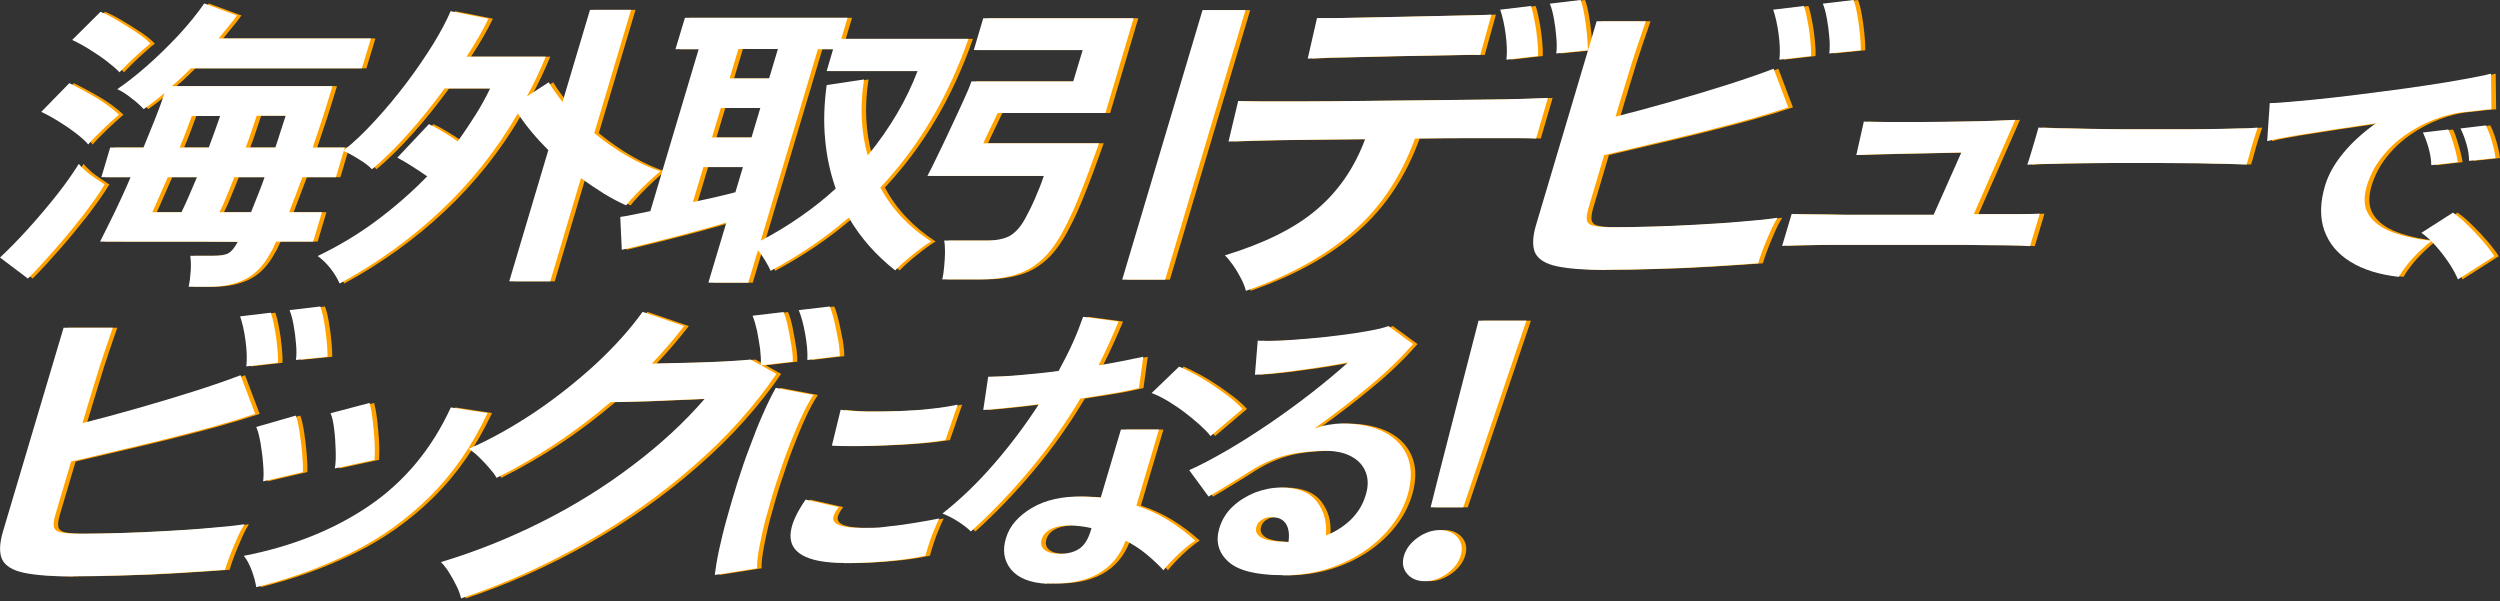
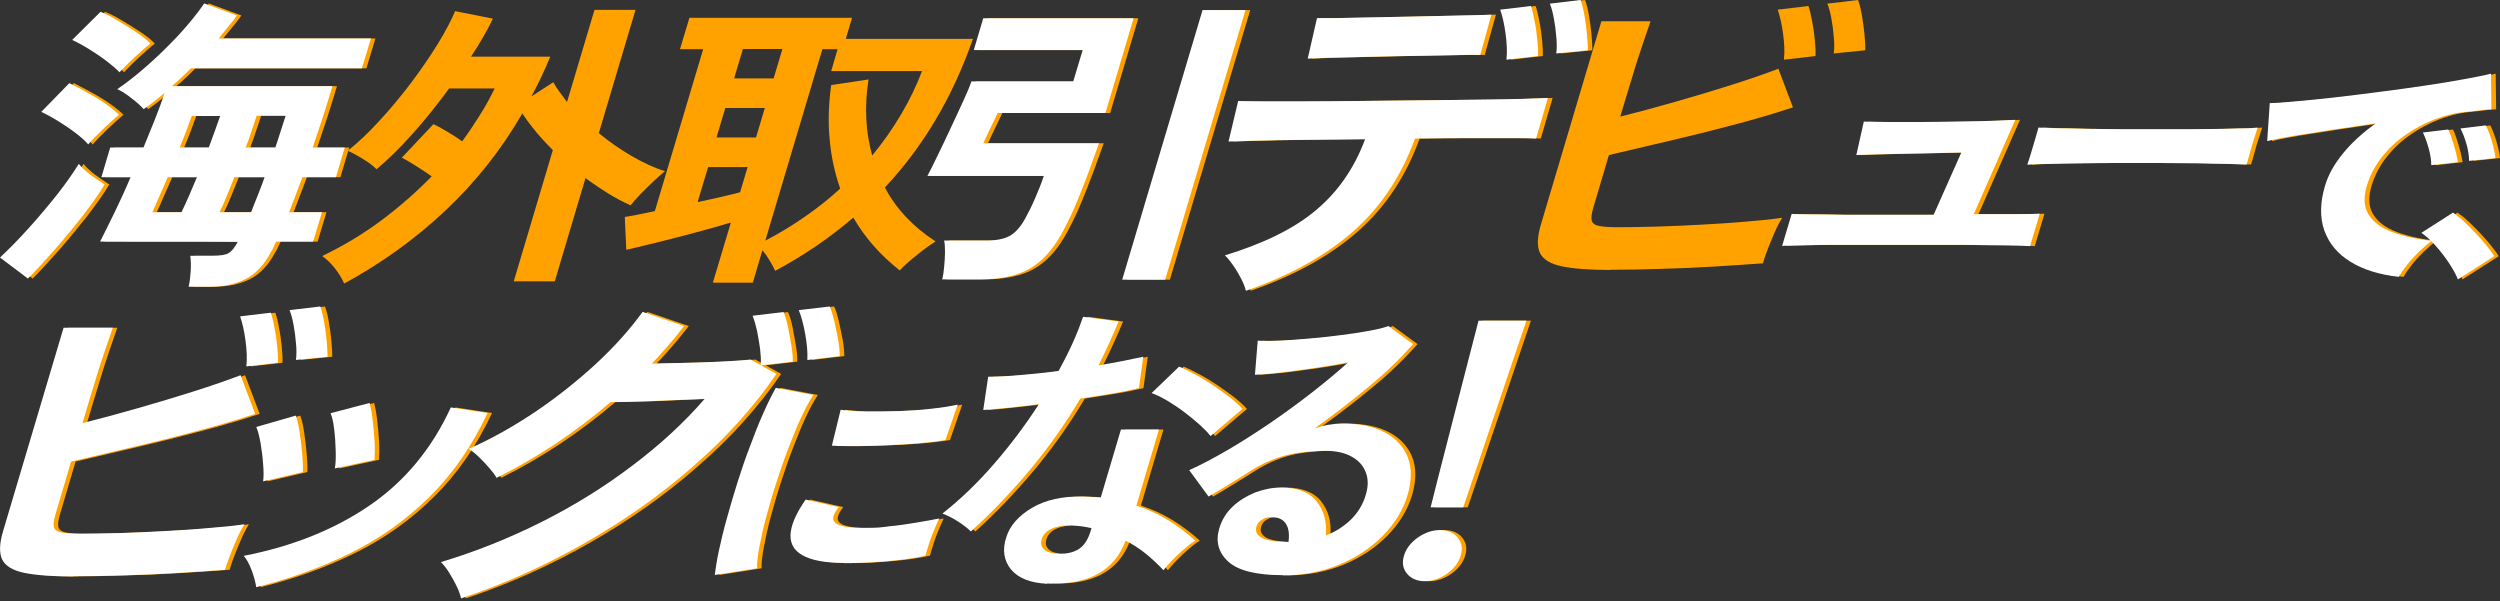
<svg xmlns="http://www.w3.org/2000/svg" width="582" height="140" viewBox="0 0 582 140" fill="none">
  <rect x="0" y="0" width="582" height="140" fill="#333333" stroke="none" />
  <path d="M18 134.2C13.1 134.2 9.3 133.9 6.65 133.35C4 132.8 2.3 131.75 1.55 130.25C0.85 128.75 0.9 126.55 1.75 123.7L15.85 76.3H27.3C26.85 77.6 26.25 79.4 25.45 81.7C24.65 84.05 23.8 86.65 22.95 89.55C22.05 92.45 21.15 95.45 20.25 98.5C24.25 97.5 28.5 96.35 33.05 95.05C37.6 93.75 41.95 92.45 46.2 91.1C50.45 89.75 54.05 88.5 57.05 87.35L60.45 96.35C57.6 97.3 54.35 98.3 50.75 99.3C47.15 100.3 43.4 101.25 39.5 102.25C35.6 103.2 31.75 104.15 28 105C24.25 105.9 20.75 106.7 17.6 107.45L13.9 119.95C13.55 121.2 13.45 122.1 13.6 122.7C13.75 123.3 14.3 123.75 15.3 123.95C16.3 124.15 17.8 124.25 19.8 124.25C21.8 124.25 25.45 124.2 28.8 124.1C32.15 124 35.6 123.85 39.15 123.65C42.7 123.45 46.15 123.25 49.4 122.95C52.7 122.7 55.55 122.4 57.95 122.05C57.35 123 56.75 124.15 56.15 125.55C55.55 126.9 55 128.25 54.5 129.55C54 130.85 53.65 131.9 53.45 132.65C50.1 132.9 46.35 133.15 42.15 133.4C37.95 133.65 33.75 133.85 29.55 133.95C25.35 134.1 21.5 134.15 18.05 134.15L18 134.2ZM58.4 85.3C58.6 83.5 58.5 81.5 58.2 79.25C57.9 77 57.45 75.1 56.95 73.65L64.1 72.8C64.4 73.65 64.7 74.85 64.95 76.3C65.25 77.75 65.45 79.25 65.6 80.75C65.75 82.25 65.8 83.5 65.75 84.45L58.35 85.3H58.4ZM70 83.8C70.15 82.65 70.15 81.35 70 79.9C69.9 78.5 69.7 77.1 69.45 75.7C69.2 74.3 68.9 73.15 68.5 72.2L75.65 71.35C76 72.25 76.3 73.45 76.55 74.9C76.8 76.35 77 77.85 77.15 79.35C77.3 80.85 77.35 82.1 77.35 83.05L69.95 83.8H70Z" fill="#FFA200" />
  <path d="M60.7 136.7C60.55 135.6 60.2 134.3 59.65 132.8C59.1 131.35 58.5 130.2 57.8 129.4C69.1 127.2 78.85 123.3 87.05 117.7C95.25 112.1 101.6 104.45 106 94.85L114.55 96.15C110.9 103.9 106.4 110.4 101 115.7C95.65 121 89.6 125.3 82.85 128.65C76.1 132 68.7 134.7 60.65 136.7H60.7ZM62.3 112.1C62.45 111.05 62.45 109.65 62.3 108C62.2 106.35 61.95 104.7 61.7 103.1C61.4 101.5 61.1 100.25 60.7 99.4L69.9 96.75C70.25 97.65 70.55 98.95 70.8 100.6C71.05 102.25 71.25 103.95 71.4 105.6C71.55 107.3 71.6 108.7 71.55 109.9L62.35 112.05L62.3 112.1ZM79 109.05C79.2 108 79.25 106.6 79.2 104.9C79.15 103.2 79.05 101.55 78.85 99.95C78.65 98.3 78.4 97.1 78 96.2L87.1 93.8C87.35 94.75 87.6 96.05 87.8 97.75C88 99.4 88.15 101.1 88.25 102.75C88.35 104.45 88.3 105.85 88.25 107.05L79 109.05Z" fill="#FFA200" />
  <path d="M108.45 139.35C108.25 138.5 107.95 137.55 107.4 136.45C106.9 135.4 106.3 134.35 105.65 133.3C105 132.25 104.35 131.45 103.75 130.85C111.9 128.4 119.75 125.25 127.3 121.45C134.85 117.65 141.85 113.3 148.3 108.4C154.75 103.55 160.4 98.35 165.15 92.85C162.55 92.95 159.75 93.1 156.8 93.2C153.85 93.35 151.15 93.45 148.7 93.5C146.25 93.6 144.45 93.6 143.25 93.6C135.15 100.55 126.3 106.45 116.7 111.25C116.35 110.6 115.8 109.85 115.05 109C114.3 108.15 113.55 107.3 112.65 106.45C111.8 105.6 110.95 104.95 110.2 104.5C115.45 102.2 120.6 99.3 125.75 95.85C130.85 92.4 135.6 88.6 139.95 84.6C144.3 80.55 147.85 76.55 150.7 72.6L160.35 75.9C158.05 78.9 155.55 81.8 152.85 84.65C154.85 84.6 157 84.55 159.3 84.5C161.6 84.45 163.9 84.4 166.1 84.3C168.3 84.2 170.25 84.15 172 84C173.7 83.9 175 83.8 175.85 83.7L181.85 87.05C176.65 94.65 170.25 101.8 162.6 108.45C155 115.15 146.55 121.1 137.35 126.35C128.15 131.6 118.5 135.95 108.45 139.3V139.35ZM178.15 85.05C178.25 83.9 178.15 82.6 178 81.2C177.8 79.8 177.55 78.4 177.3 77.05C177 75.7 176.65 74.5 176.25 73.5L183.45 72.65C183.85 73.5 184.2 74.7 184.5 76.15C184.8 77.6 185.05 79.1 185.3 80.55C185.55 82.05 185.65 83.25 185.6 84.2L178.2 85.05H178.15ZM189 83.8C189.1 82 188.9 80 188.5 77.75C188.1 75.5 187.6 73.65 187 72.2L194.2 71.35C194.6 72.2 194.95 73.4 195.3 74.85C195.65 76.3 195.9 77.8 196.2 79.25C196.45 80.7 196.55 81.95 196.55 82.9L189.1 83.8H189Z" fill="#FFA200" />
  <path d="M167.45 133.85C167.65 132.25 167.95 130.3 168.45 128C168.95 125.7 169.55 123.2 170.3 120.55C171.05 117.85 171.85 115.1 172.75 112.25C173.65 109.4 174.6 106.6 175.65 103.9C176.65 101.15 177.65 98.65 178.7 96.3C179.7 94 180.7 92 181.65 90.3L190.4 91.95C189.5 93.3 188.55 95.05 187.55 97.2C186.55 99.35 185.6 101.75 184.6 104.3C183.6 106.9 182.7 109.55 181.8 112.3C180.9 115.05 180.15 117.7 179.45 120.25C178.75 122.8 178.25 125.15 177.85 127.25C177.45 129.35 177.25 131.05 177.3 132.3L167.45 133.85ZM197.5 131.05C193.2 131.05 189.95 130.45 187.85 129.25C185.7 128.05 184.8 126.2 185.15 123.75C185.45 121.65 186.6 119.2 188.6 116.3L196.3 118.05C195.45 119.15 195.05 120 195 120.65C195 122.15 197.25 122.9 201.8 122.9C206.35 122.9 205.7 122.8 207.85 122.55C210 122.35 212.1 122.05 214.15 121.7C216.2 121.35 218.05 121.05 219.7 120.7C219.35 121.4 218.95 122.3 218.55 123.3C218.1 124.35 217.7 125.4 217.35 126.5C217 127.6 216.7 128.55 216.5 129.35C214.5 129.8 212.35 130.15 210.05 130.4C207.75 130.65 205.5 130.85 203.35 130.95C201.2 131.05 199.25 131.1 197.6 131.1L197.5 131.05ZM194.7 103.8L196.75 95.4C198.35 95.6 200.35 95.75 202.75 95.8C205.15 95.8 207.7 95.8 210.3 95.7C212.95 95.6 215.45 95.45 217.9 95.15C220.35 94.9 222.35 94.55 224 94.2L221.15 102.45C219.35 102.75 217.25 103 214.9 103.2C212.55 103.4 210.1 103.55 207.6 103.65C205.1 103.75 202.7 103.85 200.45 103.85C198.2 103.85 196.25 103.85 194.65 103.75L194.7 103.8Z" fill="#FFA200" />
  <path d="M227.05 123.7C226.4 123.05 225.45 122.3 224.15 121.45C222.85 120.6 221.6 120 220.45 119.55C224.65 116.25 228.65 112.4 232.5 107.95C236.35 103.5 239.8 98.9 242.9 94.1C240.2 94.45 237.75 94.7 235.45 94.95C233.15 95.2 231.35 95.35 229.95 95.45L231.1 87.7C232.9 87.7 235.3 87.6 238.2 87.35C241.15 87.1 244.25 86.8 247.5 86.35C248.7 84.15 249.8 82 250.75 79.9C251.7 77.8 252.5 75.75 253.2 73.75L261.45 74.85C260 78.35 258.45 81.75 256.8 85.05C258.7 84.75 260.55 84.4 262.35 84.05C264.15 83.7 265.75 83.35 267.2 83.05L266.2 90.35C264.45 90.75 262.45 91.2 260.05 91.6C257.7 92 255.15 92.4 252.55 92.8C249.05 98.65 245.15 104.2 240.8 109.4C236.45 114.6 231.9 119.35 227.1 123.7H227.05ZM244.8 135.9C240.9 135.7 238.1 134.6 236.4 132.55C234.75 130.5 234.35 128 235.3 125.1C236.15 122.35 238.2 120.05 241.35 118.2C244.5 116.35 248.4 115.5 253.1 115.6C253.8 115.6 254.5 115.7 255.25 115.7C255.95 115.7 256.65 115.8 257.3 115.85L262 100H270.85L265.6 117.7C268.3 118.6 270.75 119.7 273 121.1C275.25 122.5 277.35 124.05 279.3 125.85C278.15 126.6 276.85 127.65 275.35 129.05C273.9 130.45 272.7 131.7 271.9 132.75C270.65 131.4 269.3 130.15 267.85 128.95C266.4 127.75 264.8 126.75 263.1 125.85C260.5 132.9 254.4 136.25 244.85 135.8L244.8 135.9ZM247.6 128.95C249.55 128.95 251.15 128.55 252.35 127.75C253.55 126.95 254.45 125.5 255.05 123.45L255.2 122.95C253.7 122.6 252.1 122.4 250.45 122.3C248.7 122.3 247.2 122.5 246 123.05C244.75 123.6 244 124.4 243.65 125.4C243.3 126.4 243.45 127.25 244.15 127.9C244.85 128.55 246 128.9 247.65 128.9L247.6 128.95ZM282.85 101.5C282.25 100.7 281.4 99.85 280.3 98.85C279.2 97.85 278 96.9 276.7 95.9C275.4 94.9 274.05 94.05 272.75 93.25C271.4 92.45 270.2 91.9 269.15 91.5L275.55 85.35C276.65 85.8 277.9 86.45 279.35 87.2C280.75 87.95 282.2 88.85 283.6 89.8C285 90.75 286.3 91.7 287.5 92.6C288.65 93.55 289.6 94.4 290.3 95.2L282.95 101.45L282.85 101.5Z" fill="#FFA200" />
  <path d="M299.75 133.9C293.55 133.9 289.3 132.85 287 130.75C284.7 128.65 284 126.05 284.9 123C285.5 121 286.55 119.3 288.05 117.9C289.55 116.5 291.3 115.45 293.25 114.65C295.25 113.9 297.25 113.5 299.25 113.5C303.05 113.5 305.85 114.55 307.55 116.7C309.25 118.85 310 121.5 309.7 124.65C311.85 123.85 313.75 122.65 315.45 121.05C317.15 119.4 318.35 117.45 319 115.2C319.6 113.25 319.6 111.5 319 109.95C318.4 108.4 317.35 107.2 315.7 106.3C314.1 105.4 312.05 104.95 309.55 104.95C307.05 104.95 302.95 105.3 300.2 106.05C297.4 106.8 294.75 108 292.2 109.6C291.05 110.35 289.55 111.3 287.65 112.45C285.8 113.6 284.05 114.65 282.4 115.6L277.9 109.45C280.6 108.25 283.5 106.7 286.7 104.85C289.9 103 293.15 100.9 296.5 98.65C299.85 96.35 303.1 94 306.25 91.55C309.4 89.1 312.3 86.7 314.9 84.35C312.55 84.8 310 85.25 307.25 85.65C304.5 86.05 301.9 86.4 299.45 86.7C296.95 87 294.9 87.15 293.2 87.25L293.85 79.3C295.2 79.4 296.95 79.4 299.1 79.3C301.25 79.2 303.55 79 306 78.8C308.5 78.6 310.95 78.3 313.35 78C315.75 77.7 317.9 77.35 319.85 77C321.8 76.65 323.25 76.3 324.25 75.9L330 80.1C327.3 83.2 323.95 86.5 319.85 89.9C315.75 93.3 311.5 96.6 307.05 99.75C308.05 99.4 309.1 99.1 310.25 98.9C311.4 98.7 312.5 98.6 313.5 98.6C317.6 98.6 320.9 99.3 323.5 100.7C326.1 102.1 327.85 104.05 328.8 106.5C329.75 109 329.7 111.9 328.75 115.2C327.7 118.7 325.8 121.85 323 124.7C320.2 127.55 316.8 129.8 312.8 131.45C308.8 133.1 304.4 133.95 299.65 133.95L299.75 133.9ZM301.05 126.25C301.3 124.5 301.15 123.05 300.5 122C299.85 120.95 298.75 120.4 297.2 120.4C295.65 120.4 295.6 120.6 294.95 120.95C294.25 121.3 293.8 121.9 293.6 122.6C293.3 123.6 293.6 124.4 294.6 125.05C295.55 125.7 297.4 126.05 300.1 126.15C300.25 126.15 300.4 126.2 300.55 126.2H301L301.05 126.25Z" fill="#FFA200" />
  <path d="M332.75 135.3C330.95 135.3 329.55 134.7 328.6 133.55C327.65 132.4 327.4 131 327.9 129.35C328.4 127.7 329.45 126.35 331.1 125.15C332.75 124 334.45 123.4 336.25 123.4C338.05 123.4 339.45 124 340.4 125.15C341.35 126.3 341.6 127.7 341.1 129.35C340.6 131 339.55 132.35 337.9 133.55C336.25 134.7 334.55 135.3 332.75 135.3ZM334.1 118.1C334.4 116.65 345.25 74.65 345.25 74.65H356.4C356.4 74.65 342.2 116.65 341.7 118.1H334.1Z" fill="#FFA200" />
  <path d="M16.95 134.2C12.05 134.2 8.25 133.9 5.6 133.35C2.95 132.8 1.25 131.75 0.5 130.25C-0.2 128.75 -0.15 126.55 0.7 123.7L14.8 76.3H26.25C25.8 77.6 25.2 79.4 24.4 81.7C23.6 84.05 22.75 86.65 21.9 89.55C21 92.45 20.1 95.45 19.2 98.5C23.2 97.5 27.45 96.35 32 95.05C36.55 93.75 40.9 92.45 45.15 91.1C49.4 89.75 53 88.5 56 87.35L59.4 96.35C56.55 97.3 53.3 98.3 49.7 99.3C46.1 100.3 42.35 101.25 38.45 102.25C34.55 103.2 30.7 104.15 26.95 105C23.2 105.9 19.7 106.7 16.55 107.45L12.85 119.95C12.5 121.2 12.4 122.1 12.55 122.7C12.7 123.3 13.25 123.75 14.25 123.95C15.25 124.15 16.75 124.25 18.75 124.25C20.75 124.25 24.4 124.2 27.75 124.1C31.1 124 34.55 123.85 38.1 123.65C41.65 123.45 45.1 123.25 48.35 122.95C51.65 122.7 54.5 122.4 56.9 122.05C56.3 123 55.7 124.15 55.1 125.55C54.5 126.9 53.95 128.25 53.45 129.55C52.95 130.85 52.6 131.9 52.4 132.65C49.05 132.9 45.3 133.15 41.1 133.4C36.9 133.65 32.7 133.85 28.5 133.95C24.3 134.1 20.45 134.15 17 134.15L16.95 134.2ZM57.35 85.3C57.55 83.5 57.45 81.5 57.15 79.25C56.85 77 56.4 75.1 55.9 73.65L63.05 72.8C63.35 73.65 63.65 74.85 63.9 76.3C64.2 77.75 64.4 79.25 64.55 80.75C64.7 82.25 64.75 83.5 64.7 84.45L57.3 85.3H57.35ZM68.9 83.8C69.05 82.65 69.05 81.35 68.9 79.9C68.8 78.5 68.6 77.1 68.35 75.7C68.1 74.3 67.8 73.15 67.4 72.2L74.55 71.35C74.9 72.25 75.2 73.45 75.45 74.9C75.7 76.35 75.9 77.85 76.05 79.35C76.2 80.85 76.25 82.1 76.25 83.05L68.85 83.8H68.9Z" fill="white" />
  <path d="M59.65 136.7C59.5 135.6 59.15 134.3 58.6 132.8C58.05 131.35 57.45 130.2 56.75 129.4C68.05 127.2 77.8 123.3 86 117.7C94.2 112.1 100.55 104.45 104.95 94.85L113.5 96.15C109.85 103.9 105.35 110.4 99.95 115.7C94.6 121 88.55 125.3 81.8 128.65C75.05 132 67.65 134.7 59.6 136.7H59.65ZM61.25 112.1C61.4 111.05 61.4 109.65 61.25 108C61.15 106.35 60.9 104.7 60.65 103.1C60.35 101.5 60.05 100.25 59.65 99.4L68.85 96.75C69.2 97.65 69.5 98.95 69.75 100.6C70 102.25 70.2 103.95 70.35 105.6C70.5 107.3 70.55 108.7 70.5 109.9L61.3 112.05L61.25 112.1ZM77.95 109.05C78.15 108 78.2 106.6 78.15 104.9C78.1 103.2 78 101.55 77.8 99.95C77.6 98.3 77.35 97.1 76.95 96.2L86.05 93.8C86.3 94.75 86.55 96.05 86.75 97.75C86.95 99.4 87.1 101.1 87.2 102.75C87.3 104.45 87.25 105.85 87.2 107.05L77.95 109.05Z" fill="white" />
  <path d="M107.35 139.35C107.15 138.5 106.85 137.55 106.3 136.45C105.8 135.4 105.2 134.35 104.55 133.3C103.9 132.25 103.25 131.45 102.65 130.85C110.8 128.4 118.65 125.25 126.2 121.45C133.75 117.65 140.75 113.3 147.2 108.4C153.65 103.55 159.3 98.35 164.05 92.85C161.45 92.95 158.65 93.1 155.7 93.2C152.75 93.35 150.05 93.45 147.6 93.5C145.15 93.6 143.35 93.6 142.15 93.6C134.05 100.55 125.2 106.45 115.6 111.25C115.25 110.6 114.7 109.85 113.95 109C113.2 108.15 112.45 107.3 111.55 106.45C110.7 105.6 109.85 104.95 109.1 104.5C114.35 102.2 119.5 99.3 124.65 95.85C129.75 92.4 134.5 88.6 138.85 84.6C143.2 80.55 146.75 76.55 149.6 72.6L159.25 75.9C156.95 78.9 154.45 81.8 151.75 84.65C153.75 84.6 155.9 84.55 158.2 84.5C160.5 84.45 162.8 84.4 165 84.3C167.2 84.2 169.15 84.15 170.9 84C172.6 83.9 173.9 83.8 174.75 83.7L180.75 87.05C175.55 94.65 169.15 101.8 161.5 108.45C153.9 115.15 145.45 121.1 136.25 126.35C127.05 131.6 117.4 135.95 107.35 139.3V139.35ZM177.1 85.05C177.2 83.9 177.1 82.6 176.95 81.2C176.75 79.8 176.5 78.4 176.25 77.05C175.95 75.7 175.6 74.5 175.2 73.5L182.4 72.65C182.8 73.5 183.15 74.7 183.45 76.15C183.75 77.6 184 79.1 184.25 80.55C184.5 82.05 184.6 83.25 184.55 84.2L177.15 85.05H177.1ZM187.95 83.8C188.05 82 187.85 80 187.45 77.75C187.05 75.5 186.55 73.65 185.95 72.2L193.15 71.35C193.55 72.2 193.9 73.4 194.25 74.85C194.6 76.3 194.85 77.8 195.15 79.25C195.4 80.7 195.5 81.95 195.5 82.9L188.05 83.8H187.95Z" fill="white" />
  <path d="M166.4 133.85C166.6 132.25 166.9 130.3 167.4 128C167.9 125.7 168.5 123.2 169.25 120.55C170 117.85 170.8 115.1 171.7 112.25C172.6 109.4 173.55 106.6 174.6 103.9C175.6 101.15 176.6 98.65 177.65 96.3C178.65 94 179.65 92 180.6 90.3L189.35 91.95C188.45 93.3 187.5 95.05 186.5 97.2C185.5 99.35 184.55 101.75 183.55 104.3C182.55 106.9 181.65 109.55 180.75 112.3C179.85 115.05 179.1 117.7 178.4 120.25C177.7 122.8 177.2 125.15 176.8 127.25C176.4 129.35 176.2 131.05 176.25 132.3L166.4 133.85ZM196.45 131.05C192.15 131.05 188.9 130.45 186.8 129.25C184.65 128.05 183.75 126.2 184.1 123.75C184.4 121.65 185.55 119.2 187.55 116.3L195.25 118.05C194.4 119.15 194 120 193.95 120.65C193.95 122.15 196.2 122.9 200.75 122.9C205.3 122.9 204.65 122.8 206.8 122.55C208.95 122.35 211.05 122.05 213.1 121.7C215.15 121.35 217 121.05 218.65 120.7C218.3 121.4 217.9 122.3 217.5 123.3C217.05 124.35 216.65 125.4 216.3 126.5C215.95 127.6 215.65 128.55 215.45 129.35C213.45 129.8 211.3 130.15 209 130.4C206.7 130.65 204.45 130.85 202.3 130.95C200.15 131.05 198.2 131.1 196.55 131.1L196.45 131.05ZM193.65 103.8L195.7 95.4C197.3 95.6 199.3 95.75 201.7 95.8C204.1 95.8 206.65 95.8 209.25 95.7C211.9 95.6 214.4 95.45 216.85 95.15C219.3 94.9 221.3 94.55 222.95 94.2L220.1 102.45C218.3 102.75 216.2 103 213.85 103.2C211.5 103.4 209.05 103.55 206.55 103.65C204.05 103.75 201.65 103.85 199.4 103.85C197.15 103.85 195.2 103.85 193.6 103.75L193.65 103.8Z" fill="white" />
  <path d="M226 123.7C225.35 123.05 224.4 122.3 223.1 121.45C221.8 120.6 220.55 120 219.4 119.55C223.6 116.25 227.6 112.4 231.45 107.95C235.3 103.5 238.75 98.9 241.85 94.1C239.15 94.45 236.7 94.7 234.4 94.95C232.1 95.2 230.3 95.35 228.9 95.45L230.05 87.7C231.85 87.7 234.25 87.6 237.15 87.35C240.1 87.1 243.2 86.8 246.45 86.35C247.65 84.15 248.75 82 249.7 79.9C250.65 77.8 251.45 75.75 252.15 73.75L260.4 74.85C258.95 78.35 257.4 81.75 255.75 85.05C257.65 84.75 259.5 84.4 261.3 84.05C263.1 83.7 264.7 83.35 266.15 83.05L265.15 90.35C263.4 90.75 261.4 91.2 259 91.6C256.65 92 254.1 92.4 251.5 92.8C248 98.65 244.1 104.2 239.75 109.4C235.4 114.6 230.85 119.35 226.05 123.7H226ZM243.75 135.9C239.85 135.7 237.05 134.6 235.35 132.55C233.7 130.5 233.3 128 234.25 125.1C235.1 122.35 237.15 120.05 240.3 118.2C243.45 116.35 247.35 115.5 252.05 115.6C252.75 115.6 253.45 115.7 254.2 115.7C254.9 115.7 255.6 115.8 256.25 115.85L260.95 100H269.8L264.55 117.7C267.25 118.6 269.7 119.7 271.95 121.1C274.2 122.5 276.3 124.05 278.25 125.85C277.1 126.6 275.8 127.65 274.3 129.05C272.85 130.45 271.65 131.7 270.85 132.75C269.6 131.4 268.25 130.15 266.8 128.95C265.35 127.75 263.75 126.75 262.05 125.85C259.45 132.9 253.35 136.25 243.8 135.8L243.75 135.9ZM246.5 128.95C248.45 128.95 250.05 128.55 251.25 127.75C252.45 126.95 253.35 125.5 253.95 123.45L254.1 122.95C252.6 122.6 251 122.4 249.35 122.3C247.6 122.3 246.1 122.5 244.9 123.05C243.65 123.6 242.9 124.4 242.55 125.4C242.2 126.4 242.35 127.25 243.05 127.9C243.75 128.55 244.9 128.9 246.55 128.9L246.5 128.95ZM281.8 101.5C281.2 100.7 280.35 99.85 279.25 98.85C278.15 97.85 276.95 96.9 275.65 95.9C274.35 94.9 273 94.05 271.7 93.25C270.35 92.45 269.15 91.9 268.1 91.5L274.5 85.35C275.6 85.8 276.85 86.45 278.3 87.2C279.7 87.95 281.15 88.85 282.55 89.8C283.95 90.75 285.25 91.7 286.45 92.6C287.6 93.55 288.55 94.4 289.25 95.2L281.9 101.45L281.8 101.5Z" fill="white" />
  <path d="M298.7 133.9C292.5 133.9 288.25 132.85 285.95 130.75C283.65 128.65 282.95 126.05 283.85 123C284.45 121 285.5 119.3 287 117.9C288.5 116.5 290.25 115.45 292.2 114.65C294.2 113.9 296.2 113.5 298.2 113.5C302 113.5 304.8 114.55 306.5 116.7C308.2 118.85 308.95 121.5 308.65 124.65C310.8 123.85 312.7 122.65 314.4 121.05C316.1 119.4 317.3 117.45 317.95 115.2C318.55 113.25 318.55 111.5 317.95 109.95C317.35 108.4 316.3 107.2 314.65 106.3C313.05 105.4 311 104.95 308.5 104.95C306 104.95 301.9 105.3 299.15 106.05C296.35 106.8 293.7 108 291.15 109.6C290 110.35 288.5 111.3 286.6 112.45C284.75 113.6 283 114.65 281.35 115.6L276.85 109.45C279.55 108.25 282.45 106.7 285.65 104.85C288.85 103 292.1 100.9 295.45 98.65C298.8 96.35 302.05 94 305.2 91.55C308.35 89.1 311.25 86.7 313.85 84.35C311.5 84.8 308.95 85.25 306.2 85.65C303.45 86.05 300.85 86.4 298.4 86.7C295.9 87 293.85 87.15 292.15 87.25L292.8 79.3C294.15 79.4 295.9 79.4 298.05 79.3C300.2 79.2 302.5 79 304.95 78.8C307.45 78.6 309.9 78.3 312.3 78C314.7 77.7 316.85 77.35 318.8 77C320.75 76.65 322.2 76.3 323.2 75.9L328.95 80.1C326.25 83.2 322.9 86.5 318.8 89.9C314.7 93.3 310.45 96.6 306 99.75C307 99.4 308.05 99.1 309.2 98.9C310.35 98.7 311.45 98.6 312.45 98.6C316.55 98.6 319.85 99.3 322.45 100.7C325.05 102.1 326.8 104.05 327.75 106.5C328.7 109 328.65 111.9 327.7 115.2C326.65 118.7 324.75 121.85 321.95 124.7C319.15 127.55 315.75 129.8 311.75 131.45C307.75 133.1 303.35 133.95 298.6 133.95L298.7 133.9ZM299.95 126.25C300.2 124.5 300.05 123.05 299.4 122C298.75 120.95 297.65 120.4 296.1 120.4C294.55 120.4 294.5 120.6 293.85 120.95C293.15 121.3 292.7 121.9 292.5 122.6C292.2 123.6 292.5 124.4 293.5 125.05C294.45 125.7 296.3 126.05 299 126.15C299.15 126.15 299.3 126.2 299.45 126.2H299.9L299.95 126.25Z" fill="white" />
  <path d="M331.7 135.3C329.9 135.3 328.5 134.7 327.55 133.55C326.6 132.4 326.35 131 326.85 129.35C327.35 127.7 328.4 126.35 330.05 125.15C331.7 124 333.4 123.4 335.2 123.4C337 123.4 338.4 124 339.35 125.15C340.3 126.3 340.55 127.7 340.05 129.35C339.55 131 338.5 132.35 336.85 133.55C335.2 134.7 333.5 135.3 331.7 135.3ZM333.05 118.1C333.35 116.65 344.2 74.65 344.2 74.65H355.35C355.35 74.65 341.15 116.65 340.65 118.1H333.05Z" fill="white" />
  <path d="M7.6 64.85L1.1 59.95C3.15 58.05 5.35 55.8 7.7 53.2C10.05 50.6 12.25 48 14.35 45.35C16.45 42.7 18.1 40.3 19.45 38.15C19.75 38.55 20.25 39.1 20.95 39.7C21.65 40.35 22.45 40.95 23.3 41.5C24.15 42.1 24.85 42.55 25.45 42.95C24.15 45.15 22.4 47.55 20.35 50.25C18.25 52.9 16.1 55.55 13.85 58.1C11.6 60.65 9.55 62.9 7.65 64.8L7.6 64.85ZM21.6 33.65C20.95 32.85 20 32 18.7 31C17.4 30 16.05 29.1 14.6 28.2C13.15 27.3 11.85 26.6 10.65 26.05L17.2 19.35C19.2 20.35 21.25 21.45 23.45 22.75C25.6 24.05 27.4 25.4 28.75 26.7C27.7 27.6 26.45 28.7 25 30.1C23.55 31.5 22.4 32.65 21.6 33.6V33.65ZM28.9 16.85C28.2 16.1 27.2 15.25 25.9 14.25C24.6 13.25 23.25 12.35 21.8 11.45C20.35 10.55 19.05 9.85 17.85 9.3L24.45 2.75C25.7 3.25 27.05 3.95 28.55 4.85C30.05 5.75 31.5 6.65 32.85 7.55C34.25 8.5 35.3 9.35 36.05 10.15C35.5 10.55 34.75 11.2 33.75 12.1C32.75 13 31.8 13.85 30.9 14.75C30 15.65 29.3 16.35 28.85 16.85H28.9ZM44.95 66.8C45.2 65.8 45.35 64.5 45.45 63.05C45.55 61.55 45.45 60.4 45.35 59.55H50.45C52.3 59.55 53.6 59.35 54.3 58.9C55 58.5 55.7 57.6 56.4 56.3C56.4 56.25 24.35 56.25 24.35 56.25C25.35 54.3 26.45 52 27.75 49.4C29 46.8 30.25 44.1 31.45 41.25H24.65L26.7 34.35H34.45C35.4 32.05 36.3 29.85 37.15 27.7C38 25.55 38.75 23.55 39.35 21.65C37.7 23.05 36.1 24.3 34.5 25.4C33.75 24.6 32.85 23.75 31.7 22.9C30.6 22 29.5 21.3 28.35 20.75C30.5 19.3 32.8 17.5 35.3 15.3C37.8 13.1 40.25 10.7 42.6 8.2C44.95 5.65 46.95 3.2 48.6 0.8L56.2 3.6C55.6 4.5 54.9 5.35 54.15 6.25C53.4 7.15 52.7 8.05 51.95 8.95H87.4L85.3 15.9H45.5C44.75 16.65 44.05 17.35 43.3 18.05C42.6 18.75 41.85 19.4 41.05 20.05H78.45C77.75 22.45 76.95 24.9 76.2 27.3C75.4 29.7 74.6 32.05 73.85 34.35H81.3L79.25 41.25H71.45C70.9 42.7 70.4 44.1 69.85 45.5C69.3 46.9 68.8 48.2 68.35 49.4H76L73.95 56.25H65.35C65.1 56.7 64.9 57.15 64.7 57.6C64.5 58.05 64.3 58.45 64.05 58.8C62.5 61.7 60.6 63.75 58.25 64.95C55.9 66.15 53.1 66.75 49.85 66.75H44.95V66.8ZM36.5 49.4H43.3C43.8 48.35 44.4 47.1 45 45.7C45.6 44.3 46.25 42.8 46.9 41.25H40.1C39.4 42.85 38.75 44.3 38.15 45.7C37.55 47.1 37 48.35 36.5 49.4ZM42.9 34.35H49.65C50.15 32.95 50.65 31.65 51.1 30.4C51.55 29.15 51.95 28 52.3 27H45.7C45.35 28 44.95 29.1 44.45 30.4C43.95 31.7 43.45 33 42.85 34.4L42.9 34.35ZM52.15 49.4H59.5C59.95 48.2 60.5 46.9 61.05 45.5C61.6 44.1 62.15 42.7 62.65 41.25H55.6C54.95 42.85 54.4 44.3 53.8 45.7C53.25 47.1 52.7 48.35 52.15 49.4ZM58.25 34.35H65.15C65.6 33.05 66 31.75 66.4 30.5C66.8 29.25 67.2 28.05 67.55 26.95H60.8C60.4 28.1 60 29.3 59.6 30.55C59.2 31.8 58.75 33.05 58.25 34.35Z" fill="#FFA200" />
  <path d="M80.05 65.85C79.55 64.75 78.85 63.6 77.95 62.45C77.05 61.3 76.05 60.35 75 59.6C79.8 57.3 84.35 54.6 88.65 51.4C92.95 48.2 96.9 44.75 100.5 41.05C99.3 40.2 98.05 39.4 96.8 38.6C95.5 37.8 94.45 37.15 93.55 36.7L100.9 28.9C101.9 29.35 103 29.95 104.2 30.7C105.4 31.4 106.55 32.15 107.6 32.9C109.1 30.85 110.45 28.8 111.75 26.75C113.05 24.7 114.15 22.65 115.15 20.6H104.55C101.85 24.3 99 27.85 96.05 31.15C93.1 34.45 90.3 37.2 87.65 39.4C86.95 38.65 85.9 37.85 84.55 37.05C83.2 36.2 82 35.55 80.95 35.1C83.3 33.25 85.75 30.95 88.3 28.15C90.85 25.4 93.3 22.45 95.65 19.35C98 16.25 100.05 13.2 101.9 10.25C103.7 7.3 105.05 4.75 105.95 2.6L114.75 4.35C113.4 7.15 111.7 10.1 109.65 13.2H128.1C126.8 16.35 125.35 19.45 123.7 22.45L128.8 19.15C129.25 19.95 129.75 20.7 130.3 21.45C130.85 22.2 131.4 22.95 132 23.75L138.4 2.3H147.95L139.4 31C141.85 33 144.4 34.8 147.1 36.35C149.8 37.9 152.35 39.1 154.8 39.85C154.1 40.4 153.25 41.2 152.15 42.2C151.1 43.2 150.05 44.2 149.05 45.25C148.05 46.3 147.3 47.15 146.8 47.8C145.1 47.05 143.4 46.15 141.6 45.05C139.85 43.95 138.05 42.75 136.3 41.45L129.15 65.5H119.6L128.7 34.95C127.3 33.55 126 32.15 124.8 30.7C123.6 29.25 122.5 27.8 121.6 26.4C116.65 34.95 110.65 42.5 103.6 49.1C96.6 55.7 88.75 61.3 80.15 66L80.05 65.85Z" fill="#FFA200" />
  <path d="M166 65.65L170.15 51.8C168.5 52.3 166.6 52.85 164.4 53.45C162.25 54.05 160 54.65 157.65 55.25C155.35 55.85 153.15 56.4 151.05 56.9C149 57.4 147.25 57.85 145.8 58.15L145.45 50.5C146.15 50.4 147.1 50.25 148.3 50C149.5 49.75 150.9 49.45 152.45 49.15L163.7 11.45H158.3L160.5 4.15H198.35L196.9 9.05H226.5C221.8 22.55 215 34.05 206 43.65C207.35 46.2 209.05 48.55 211 50.6C213 52.7 215.25 54.55 217.8 56.2C216.45 57.05 215 58.1 213.35 59.45C211.7 60.75 210.4 61.95 209.45 62.95C207.25 61.2 205.2 59.3 203.4 57.25C201.6 55.2 200 53 198.65 50.65C193.25 55.3 187.2 59.45 180.45 63.05C180.25 62.55 179.85 61.8 179.3 60.85C178.75 59.9 178.15 59.05 177.5 58.25L175.25 65.8H166.05L166 65.65ZM162.35 47.05C164.3 46.65 166.1 46.25 167.85 45.85C169.55 45.45 171.05 45.1 172.3 44.75L174.05 38.9H164.85L162.4 47.05H162.35ZM166.8 32H176L178.05 25.15H168.85L166.8 32ZM170.9 18.25H180.1L182.15 11.4H172.95L170.9 18.25ZM178.1 56.05C181.4 54.35 184.5 52.45 187.45 50.4C190.4 48.35 193.1 46.2 195.6 43.9C194.35 40.3 193.5 36.5 193.15 32.5C192.75 28.5 192.9 24.25 193.5 19.8L202.2 18.5C201.2 24.75 201.5 30.7 203.05 36.2C205.65 33.05 207.9 29.8 209.85 26.5C211.8 23.2 213.4 19.85 214.65 16.55H193.5L195 11.45H191.45L178.15 56.05H178.1Z" fill="#FFA200" />
  <path d="M220.45 65.1C220.65 64.25 220.8 63.25 220.9 62.1C221 60.95 221.1 59.8 221.1 58.7C221.1 57.6 221.05 56.7 220.9 56H230.65C232.95 56 234.8 55.65 236.1 54.95C237.4 54.25 238.65 52.9 239.75 50.9C240.5 49.55 241.3 47.95 242.1 46.1C242.9 44.25 243.6 42.5 244.1 40.95H217C217.6 39.85 218.4 38.25 219.35 36.25C220.35 34.25 221.35 32.1 222.4 29.85C223.45 27.6 224.45 25.5 225.35 23.5C226.25 21.55 226.9 20 227.25 18.95H250.95L253.15 11.65H227.8L230 4.25H265L258.45 26.3H233.35C233.2 26.65 232.9 27.3 232.45 28.2C232 29.1 231.55 30.05 231.1 31C230.65 32 230.3 32.75 230 33.35H256.95C256.25 35.35 255.45 37.5 254.6 39.85C253.75 42.2 252.8 44.5 251.9 46.75C250.95 49.05 250 51.1 249 53C247.4 56.15 245.65 58.6 243.75 60.35C241.85 62.1 239.75 63.3 237.35 64C234.95 64.7 232.25 65.05 229.15 65.05H220.4L220.45 65.1ZM262.35 65.1L281.05 2.35H291.05L272.35 65.1H262.35Z" fill="#FFA200" />
  <path d="M291.15 67.7C290.95 66.9 290.6 65.95 290.05 64.9C289.5 63.85 288.9 62.8 288.2 61.8C287.5 60.8 286.85 60 286.25 59.45C295.4 56.65 302.5 53.15 307.55 48.85C312.65 44.55 316.4 39.1 318.9 32.4C314.05 32.45 309.35 32.5 304.9 32.55C300.45 32.6 296.6 32.65 293.45 32.75C290.3 32.85 288.2 32.9 287.1 32.95L289.35 23.5C290.05 23.55 291.8 23.6 294.6 23.6C297.4 23.6 300.8 23.6 304.85 23.6C308.9 23.6 313.35 23.55 318.1 23.5C322.9 23.45 327.65 23.4 332.4 23.35C337.15 23.3 341.55 23.25 345.7 23.2C349.8 23.15 353.25 23.1 356.1 23C358.9 22.9 360.7 22.85 361.45 22.8L358.7 32.25C357.85 32.2 356.05 32.15 353.3 32.15C350.55 32.15 347.2 32.15 343.25 32.15C339.3 32.15 335.05 32.2 330.5 32.25C327.35 40.95 322.6 48.15 316.2 53.8C309.8 59.45 301.5 64.1 291.15 67.7ZM305.5 13.6L307.65 4.2H312.2C314.5 4.2 341.55 3.6 343.8 3.55C346.05 3.5 347.55 3.45 348.25 3.4L345.65 12.8C344.85 12.75 343.35 12.75 341.1 12.8C338.85 12.8 312.55 13.35 310.25 13.45C307.95 13.55 306.35 13.6 305.5 13.65V13.6ZM351.8 13.9C352 12.1 351.9 10.1 351.6 7.85C351.3 5.6 350.85 3.7 350.35 2.25L357.5 1.4C357.8 2.25 358.1 3.45 358.35 4.9C358.65 6.35 358.85 7.85 359 9.35C359.15 10.85 359.2 12.1 359.15 13.05L351.75 13.9H351.8ZM363.35 12.45C363.5 11.3 363.5 10 363.35 8.55C363.25 7.15 363.05 5.75 362.8 4.35C362.55 2.95 362.25 1.8 361.85 0.85L369 0C369.35 0.9 369.65 2.1 369.9 3.55C370.15 5 370.35 6.5 370.5 8C370.65 9.5 370.7 10.75 370.7 11.7L363.3 12.45H363.35Z" fill="#FFA200" />
  <path d="M415.95 57.35L418.2 49.8C419.1 49.85 420.6 49.9 422.7 49.9C424.8 49.9 427.2 49.95 429.95 50C432.7 50 435.6 50 438.7 50H451.25L457.7 35.5C455.8 35.55 453.55 35.6 451.05 35.65C448.55 35.7 446.1 35.75 443.65 35.8C441.2 35.85 439.1 35.9 437.2 35.95C435.3 36 434 36.05 433.25 36.1L435 28.3C435.9 28.35 437.55 28.4 440 28.4C442.4 28.4 445.2 28.4 448.3 28.4C451.4 28.4 454.5 28.35 457.55 28.3C460.6 28.25 463.3 28.2 465.65 28.1C468 28 469.5 27.95 470.25 27.9L460.6 49.85C464.15 49.85 467.35 49.85 470.2 49.85C473.05 49.85 474.95 49.8 475.95 49.75L473.7 57.3C472.7 57.2 470.7 57.15 467.75 57.1C464.8 57.1 461.35 57.05 457.45 57C453.5 57 449.55 57 445.55 57H437.4C434.35 57 431.35 57 428.4 57C425.45 57 422.85 57.05 420.55 57.1C418.3 57.15 416.75 57.2 415.95 57.25V57.35Z" fill="#FFA200" />
-   <path d="M473 38.35C473.25 37.7 473.5 36.8 473.85 35.7C474.2 34.6 474.5 33.45 474.85 32.35C475.2 31.25 475.4 30.35 475.6 29.7C476.4 29.7 477.75 29.8 479.8 29.85C481.8 29.85 484.2 29.95 487 30C489.8 30 492.8 30.1 496 30.1C499.2 30.1 502.4 30.1 505.6 30.1C508.8 30.1 511.85 30.1 514.7 30.05C517.55 30.05 520.05 29.95 522.15 29.9C524.25 29.9 525.75 29.8 526.65 29.7C526.45 30.3 526.15 31.15 525.8 32.3C525.45 33.4 525.1 34.55 524.8 35.7C524.5 36.85 524.25 37.7 524.05 38.3C523 38.3 521.5 38.2 519.5 38.15C517.5 38.15 515.15 38.05 512.45 38C509.75 38 506.9 37.95 503.9 37.95H494.75C491.65 37.95 488.7 37.95 485.9 38C483.1 38 480.55 38.1 478.3 38.15C476.05 38.15 474.25 38.25 472.95 38.35H473Z" fill="#FFA200" />
+   <path d="M473 38.35C473.25 37.7 473.5 36.8 473.85 35.7C474.2 34.6 474.5 33.45 474.85 32.35C475.2 31.25 475.4 30.35 475.6 29.7C476.4 29.7 477.75 29.8 479.8 29.85C481.8 29.85 484.2 29.95 487 30C489.8 30 492.8 30.1 496 30.1C499.2 30.1 502.4 30.1 505.6 30.1C508.8 30.1 511.85 30.1 514.7 30.05C517.55 30.05 520.05 29.95 522.15 29.9C524.25 29.9 525.75 29.8 526.65 29.7C526.45 30.3 526.15 31.15 525.8 32.3C525.45 33.4 525.1 34.55 524.8 35.7C524.5 36.85 524.25 37.7 524.05 38.3C523 38.3 521.5 38.2 519.5 38.15C517.5 38.15 515.15 38.05 512.45 38C509.75 38 506.9 37.95 503.9 37.95H494.75C491.65 37.95 488.7 37.95 485.9 38C483.1 38 480.55 38.1 478.3 38.15C476.05 38.15 474.25 38.25 472.95 38.35Z" fill="#FFA200" />
  <path d="M559.55 64.45C555.05 63.95 551.3 62.8 548.3 60.95C545.3 59.1 543.3 56.7 542.2 53.65C541.15 50.65 541.2 47.2 542.35 43.3C543.1 40.7 544.55 38.15 546.6 35.65C548.65 33.15 551.2 30.85 554.2 28.7C550.75 29.2 547.4 29.7 544.1 30.2C540.8 30.7 537.85 31.2 535.2 31.6C532.55 32.05 530.45 32.45 528.9 32.85L529.5 24C530.9 24 532.85 23.85 535.5 23.6C538.1 23.4 541.1 23.05 544.45 22.7C547.8 22.3 551.3 21.9 554.95 21.4C558.55 20.95 562.1 20.45 565.5 19.95C568.9 19.45 571.95 18.95 574.65 18.45C577.35 17.95 579.5 17.55 581 17.15L581.1 25.45C580.35 25.45 579.45 25.55 578.35 25.7C577.25 25.85 576.05 25.95 574.75 26.1C572.5 26.3 570.2 26.9 567.85 27.8C565.5 28.7 563.25 29.9 561.1 31.4C558.95 32.9 557.1 34.65 555.55 36.65C553.95 38.65 552.85 40.85 552.1 43.25C551.3 46 551.4 48.25 552.55 50C553.65 51.75 555.5 53.1 558.05 54.05C560.65 55 563.7 55.7 567.25 56.05C566.25 56.75 565.25 57.65 564.2 58.65C563.15 59.7 562.2 60.7 561.4 61.75C560.6 62.75 560 63.65 559.6 64.35L559.55 64.45ZM567.1 38.5C567.1 37.3 566.9 36 566.5 34.55C566.1 33.1 565.65 31.9 565.15 30.85L571.05 30.15C571.35 30.7 571.65 31.45 571.95 32.45C572.25 33.4 572.55 34.4 572.8 35.35C573.05 36.35 573.2 37.15 573.3 37.75L567.1 38.45V38.5ZM575.85 37.45C575.85 36.25 575.65 34.95 575.25 33.55C574.85 32.15 574.35 30.9 573.85 29.9L579.75 29.2C580.05 29.75 580.35 30.5 580.7 31.45C581.05 32.4 581.3 33.35 581.55 34.35C581.8 35.35 581.95 36.15 582 36.8L575.85 37.45Z" fill="#FFA200" />
  <path d="M573.3 65.15C572.8 63.9 572.05 62.55 571.15 61.2C570.25 59.85 569.25 58.55 568.15 57.3C567.05 56.05 565.9 55 564.75 54.2L572.1 49.5C572.9 50.05 573.8 50.75 574.7 51.6C575.6 52.45 576.55 53.4 577.45 54.35C578.4 55.35 579.2 56.3 579.95 57.2C580.7 58.15 581.3 58.95 581.7 59.65L573.25 65.05L573.3 65.15Z" fill="#FFA200" />
  <path d="M374.95 62.85C370.05 62.85 366.25 62.55 363.6 62C360.95 61.45 359.25 60.4 358.5 58.9C357.8 57.4 357.85 55.2 358.7 52.35L372.8 4.95H384.25C383.8 6.25 383.2 8.05 382.4 10.35C381.6 12.7 380.75 15.3 379.9 18.2C379 21.1 378.1 24.1 377.2 27.15C381.2 26.15 385.45 25 390 23.7C394.55 22.4 398.9 21.1 403.15 19.75C407.4 18.4 411 17.15 414 16L417.4 25C414.55 25.95 411.3 26.95 407.7 27.95C404.1 28.95 400.35 29.9 396.45 30.9C392.55 31.85 388.7 32.8 384.95 33.65C381.2 34.55 377.7 35.35 374.55 36.1L370.85 48.6C370.5 49.85 370.4 50.75 370.55 51.35C370.7 51.95 371.25 52.4 372.25 52.6C373.25 52.8 374.75 52.9 376.75 52.9C378.75 52.9 382.4 52.85 385.75 52.75C389.1 52.65 392.55 52.5 396.1 52.3C399.65 52.1 403.1 51.9 406.35 51.6C409.65 51.35 412.5 51.05 414.9 50.7C414.3 51.65 413.7 52.8 413.1 54.2C412.5 55.55 411.95 56.9 411.45 58.2C410.95 59.5 410.6 60.55 410.4 61.3C407.05 61.55 403.3 61.8 399.1 62.05C394.9 62.3 390.7 62.5 386.5 62.6C382.3 62.75 378.45 62.8 375 62.8L374.95 62.85ZM415.3 13.9C415.5 12.1 415.4 10.1 415.1 7.85C414.8 5.6 414.35 3.7 413.85 2.25L421 1.4C421.3 2.25 421.6 3.45 421.85 4.9C422.15 6.35 422.35 7.85 422.5 9.35C422.65 10.85 422.7 12.1 422.65 13.05L415.25 13.9H415.3ZM426.9 12.45C427.05 11.3 427.05 10 426.9 8.55C426.8 7.15 426.6 5.75 426.35 4.35C426.1 2.95 425.8 1.8 425.4 0.85L432.55 0C432.9 0.9 433.2 2.1 433.45 3.55C433.7 5 433.9 6.5 434.05 8C434.2 9.5 434.25 10.75 434.25 11.7L426.85 12.45H426.9Z" fill="#FFA200" />
  <path d="M6.5 64.85L0 59.95C2.05 58.05 4.25 55.8 6.6 53.2C8.95 50.6 11.15 48 13.25 45.35C15.35 42.7 17 40.3 18.35 38.15C18.65 38.55 19.15 39.1 19.85 39.7C20.55 40.35 21.35 40.95 22.2 41.5C23.05 42.1 23.75 42.55 24.35 42.95C23.05 45.15 21.3 47.55 19.25 50.25C17.15 52.9 15 55.55 12.75 58.1C10.5 60.65 8.45 62.9 6.55 64.8L6.5 64.85ZM20.55 33.65C19.9 32.85 18.95 32 17.65 31C16.35 30 15 29.1 13.55 28.2C12.1 27.3 10.8 26.6 9.6 26.05L16.15 19.35C18.15 20.35 20.2 21.45 22.4 22.75C24.55 24.05 26.35 25.4 27.7 26.7C26.65 27.6 25.4 28.7 23.95 30.1C22.5 31.5 21.35 32.65 20.55 33.6V33.65ZM27.85 16.85C27.15 16.1 26.15 15.25 24.85 14.25C23.55 13.25 22.2 12.35 20.75 11.45C19.3 10.55 18 9.85 16.8 9.3L23.4 2.75C24.65 3.25 26 3.95 27.5 4.85C29 5.75 30.45 6.65 31.8 7.55C33.2 8.5 34.25 9.35 35 10.15C34.45 10.55 33.7 11.2 32.7 12.1C31.7 13 30.75 13.85 29.85 14.75C28.95 15.65 28.25 16.35 27.8 16.85H27.85ZM43.9 66.8C44.15 65.8 44.3 64.5 44.4 63.05C44.5 61.6 44.4 60.4 44.3 59.55H49.4C51.25 59.55 52.55 59.35 53.25 58.9C53.95 58.5 54.65 57.6 55.35 56.3C55.35 56.25 23.3 56.25 23.3 56.25C24.3 54.3 25.4 52 26.7 49.4C27.95 46.8 29.2 44.1 30.4 41.25H23.6L25.65 34.35H33.4C34.35 32.05 35.25 29.85 36.1 27.7C36.95 25.55 37.7 23.55 38.3 21.65C36.65 23.05 35.05 24.3 33.45 25.4C32.7 24.6 31.8 23.75 30.65 22.9C29.55 22 28.45 21.3 27.3 20.75C29.45 19.3 31.75 17.5 34.25 15.3C36.75 13.1 39.2 10.7 41.55 8.2C43.9 5.65 45.9 3.2 47.55 0.8L55.15 3.6C54.55 4.5 53.85 5.35 53.1 6.25C52.35 7.15 51.65 8.05 50.9 8.95H86.35L84.25 15.9H44.45C43.7 16.65 43 17.35 42.25 18.05C41.55 18.75 40.8 19.4 40 20.05H77.4C76.7 22.45 75.9 24.9 75.15 27.3C74.35 29.7 73.55 32.05 72.8 34.35H80.25L78.2 41.25H70.4C69.85 42.7 69.35 44.1 68.8 45.5C68.25 46.9 67.75 48.2 67.3 49.4H74.95L72.9 56.25H64.3C64.05 56.7 63.85 57.15 63.65 57.6C63.45 58.05 63.25 58.45 63 58.8C61.45 61.7 59.55 63.75 57.2 64.95C54.85 66.15 52.05 66.75 48.8 66.75H43.9V66.8ZM35.45 49.4H42.25C42.75 48.35 43.35 47.1 43.95 45.7C44.55 44.3 45.2 42.8 45.85 41.25H39.05C38.35 42.85 37.7 44.3 37.1 45.7C36.5 47.1 35.95 48.35 35.45 49.4ZM41.85 34.35H48.6C49.1 32.95 49.6 31.65 50.05 30.4C50.5 29.15 50.9 28 51.25 27H44.65C44.3 28 43.9 29.1 43.4 30.4C42.9 31.7 42.4 33 41.8 34.4L41.85 34.35ZM51.1 49.4H58.45C58.9 48.2 59.45 46.9 60 45.5C60.55 44.1 61.1 42.7 61.6 41.25H54.55C53.9 42.85 53.35 44.3 52.75 45.7C52.2 47.1 51.65 48.35 51.1 49.4ZM57.2 34.35H64.1C64.55 33.05 64.95 31.75 65.35 30.5C65.75 29.25 66.15 28.05 66.5 26.95H59.75C59.35 28.1 58.95 29.3 58.55 30.55C58.15 31.8 57.7 33.05 57.2 34.35Z" fill="white" />
-   <path d="M79 65.85C78.5 64.75 77.8 63.6 76.9 62.45C76 61.3 75 60.35 73.95 59.6C78.75 57.3 83.3 54.6 87.6 51.4C91.9 48.2 95.85 44.75 99.45 41.05C98.25 40.2 97 39.4 95.75 38.6C94.45 37.8 93.4 37.15 92.5 36.7L99.85 28.9C100.85 29.35 101.95 29.95 103.15 30.7C104.35 31.4 105.5 32.15 106.55 32.9C108.05 30.85 109.4 28.8 110.7 26.75C112 24.7 113.1 22.65 114.1 20.6H103.5C100.8 24.3 97.95 27.85 95 31.15C92.05 34.45 89.25 37.2 86.6 39.4C85.9 38.65 84.85 37.85 83.5 37.05C82.15 36.2 80.95 35.55 79.9 35.1C82.25 33.25 84.7 30.95 87.25 28.15C89.8 25.4 92.25 22.45 94.6 19.35C96.95 16.25 99 13.2 100.85 10.25C102.65 7.3 104 4.75 104.9 2.6L113.7 4.35C112.35 7.15 110.65 10.1 108.6 13.2H127.05C125.75 16.35 124.3 19.45 122.65 22.45L127.75 19.15C128.2 19.95 128.7 20.7 129.25 21.45C129.8 22.2 130.35 22.95 130.95 23.75L137.35 2.3H146.9L138.35 31C140.8 33 143.35 34.8 146.05 36.35C148.75 37.9 151.3 39.1 153.75 39.85C153.05 40.4 152.2 41.2 151.1 42.2C150.05 43.2 149 44.2 148 45.25C147 46.3 146.25 47.15 145.75 47.8C144.05 47.05 142.35 46.15 140.55 45.05C138.8 43.95 137 42.75 135.25 41.45L128.1 65.5H118.55L127.65 34.95C126.25 33.55 124.95 32.15 123.75 30.7C122.55 29.25 121.45 27.8 120.55 26.4C115.6 34.95 109.6 42.5 102.55 49.1C95.55 55.7 87.7 61.3 79.1 66L79 65.85Z" fill="white" />
-   <path d="M164.95 65.65L169.1 51.8C167.45 52.3 165.55 52.85 163.35 53.45C161.2 54.05 158.95 54.65 156.6 55.25C154.3 55.85 152.1 56.4 150 56.9C147.95 57.4 146.2 57.85 144.75 58.15L144.4 50.5C145.1 50.4 146.05 50.25 147.25 50C148.45 49.75 149.85 49.45 151.4 49.15L162.65 11.45H157.25L159.45 4.15H197.3L195.85 9.05H225.45C220.75 22.55 213.95 34.05 204.95 43.65C206.3 46.2 208 48.55 209.95 50.6C211.95 52.7 214.2 54.55 216.75 56.2C215.4 57.05 213.95 58.1 212.3 59.45C210.65 60.75 209.35 61.95 208.4 62.95C206.2 61.2 204.15 59.3 202.35 57.25C200.55 55.2 198.95 53 197.6 50.65C192.2 55.3 186.15 59.45 179.4 63.05C179.2 62.55 178.8 61.8 178.25 60.85C177.7 59.9 177.1 59.05 176.45 58.25L174.2 65.8H165L164.95 65.65ZM161.25 47.05C163.2 46.65 165 46.25 166.75 45.85C168.45 45.45 169.95 45.1 171.2 44.75L172.95 38.9H163.75L161.3 47.05H161.25ZM165.75 32H174.95L177 25.15H167.8L165.75 32ZM169.85 18.25H179.05L181.1 11.4H171.9L169.85 18.25ZM177.05 56.05C180.35 54.35 183.45 52.45 186.4 50.4C189.35 48.35 192.05 46.2 194.55 43.9C193.3 40.3 192.45 36.5 192.1 32.5C191.7 28.5 191.85 24.25 192.45 19.8L201.15 18.5C200.15 24.75 200.45 30.7 202 36.2C204.6 33.05 206.85 29.8 208.8 26.5C210.75 23.2 212.35 19.85 213.6 16.55H192.45L193.95 11.45H190.4L177.1 56.05H177.05Z" fill="white" />
  <path d="M219.35 65.1C219.55 64.25 219.7 63.25 219.8 62.1C219.9 60.95 220 59.8 220 58.7C220 57.6 219.95 56.7 219.8 56H229.55C231.85 56 233.7 55.65 235 54.95C236.3 54.25 237.55 52.9 238.65 50.9C239.4 49.55 240.2 47.95 241 46.1C241.8 44.25 242.5 42.5 243 40.95H215.9C216.5 39.85 217.3 38.25 218.25 36.25C219.25 34.25 220.25 32.1 221.3 29.85C222.35 27.6 223.35 25.5 224.25 23.5C225.15 21.55 225.8 20 226.15 18.95H249.85L252.05 11.65H226.7L228.9 4.25H263.9L257.35 26.3H232.25C232.1 26.65 231.8 27.3 231.35 28.2C230.9 29.1 230.45 30.05 230 31C229.55 32 229.2 32.75 228.9 33.35H255.85C255.15 35.35 254.35 37.5 253.5 39.85C252.65 42.2 251.7 44.5 250.8 46.75C249.85 49.05 248.9 51.1 247.9 53C246.3 56.15 244.55 58.6 242.65 60.35C240.75 62.1 238.65 63.3 236.25 64C233.85 64.7 231.15 65.05 228.05 65.05H219.3L219.35 65.1ZM261.25 65.1L279.95 2.35H289.95L271.25 65.1H261.25Z" fill="white" />
  <path d="M290.05 67.7C289.85 66.9 289.5 65.95 288.95 64.9C288.4 63.85 287.8 62.8 287.1 61.8C286.4 60.8 285.75 60 285.15 59.45C294.3 56.65 301.4 53.15 306.45 48.85C311.55 44.55 315.3 39.1 317.8 32.4C312.95 32.45 308.25 32.5 303.8 32.55C299.35 32.6 295.5 32.65 292.35 32.75C289.2 32.85 287.1 32.9 286 32.95L288.25 23.5C288.95 23.55 290.7 23.6 293.5 23.6C296.3 23.6 299.7 23.6 303.75 23.6C307.8 23.6 312.25 23.55 317 23.5C321.8 23.45 326.55 23.4 331.3 23.35C336.05 23.3 340.45 23.25 344.6 23.2C348.7 23.15 352.15 23.1 355 23C357.8 22.9 359.6 22.85 360.35 22.8L357.6 32.25C356.75 32.2 354.95 32.15 352.2 32.15C349.45 32.15 346.1 32.15 342.15 32.15C338.2 32.15 333.95 32.2 329.4 32.25C326.25 40.95 321.5 48.15 315.1 53.8C308.7 59.45 300.4 64.1 290.05 67.7ZM304.45 13.6L306.6 4.2H311.15C313.45 4.2 340.5 3.6 342.75 3.55C345 3.5 346.5 3.45 347.2 3.4L344.6 12.8C343.8 12.75 342.3 12.75 340.05 12.8C337.8 12.8 311.5 13.35 309.2 13.45C306.9 13.55 305.3 13.6 304.45 13.65V13.6ZM350.7 13.9C350.9 12.1 350.8 10.1 350.5 7.85C350.2 5.6 349.75 3.7 349.25 2.25L356.4 1.4C356.7 2.25 357 3.45 357.25 4.9C357.55 6.35 357.75 7.85 357.9 9.35C358.05 10.85 358.1 12.1 358.05 13.05L350.65 13.9H350.7ZM362.3 12.45C362.45 11.3 362.45 10 362.3 8.55C362.2 7.15 362 5.75 361.75 4.35C361.5 2.95 361.2 1.8 360.8 0.85L367.95 0C368.3 0.9 368.6 2.1 368.85 3.55C369.1 5 369.3 6.5 369.45 8C369.6 9.5 369.65 10.75 369.65 11.7L362.25 12.45H362.3Z" fill="white" />
  <path d="M414.85 57.35L417.1 49.8C418 49.85 419.5 49.9 421.6 49.9C423.7 49.9 426.1 49.95 428.85 50C431.6 50 434.5 50 437.6 50H450.15L456.6 35.5C454.7 35.55 452.45 35.6 449.95 35.65C447.45 35.7 445 35.75 442.55 35.8C440.1 35.85 438 35.9 436.1 35.95C434.2 36 432.9 36.05 432.15 36.1L433.9 28.3C434.8 28.35 436.45 28.4 438.9 28.4C441.3 28.4 444.1 28.4 447.2 28.4C450.3 28.4 453.4 28.35 456.45 28.3C459.5 28.25 462.2 28.2 464.55 28.1C466.9 28 468.4 27.95 469.15 27.9L459.5 49.85C463.05 49.85 466.25 49.85 469.1 49.85C471.95 49.85 473.85 49.8 474.85 49.75L472.6 57.3C471.6 57.2 469.6 57.15 466.65 57.1C463.7 57.1 460.25 57.05 456.35 57C452.4 57 448.45 57 444.45 57H436.3C433.25 57 430.25 57 427.3 57C424.35 57 421.75 57.05 419.45 57.1C417.2 57.15 415.65 57.2 414.85 57.25V57.35Z" fill="white" />
  <path d="M471.95 38.35C472.2 37.7 472.45 36.8 472.8 35.7C473.15 34.6 473.45 33.45 473.8 32.35C474.15 31.25 474.35 30.35 474.55 29.7C475.35 29.7 476.7 29.8 478.75 29.85C480.75 29.85 483.15 29.95 485.95 30C488.75 30 491.75 30.1 494.95 30.1C498.15 30.1 501.35 30.1 504.55 30.1C507.75 30.1 510.8 30.1 513.65 30.05C516.5 30.05 519 29.95 521.1 29.9C523.2 29.9 524.7 29.8 525.6 29.7C525.4 30.3 525.1 31.15 524.75 32.3C524.4 33.4 524.05 34.55 523.75 35.7C523.45 36.85 523.2 37.7 523 38.3C521.95 38.3 520.45 38.2 518.45 38.15C516.45 38.15 514.1 38.05 511.4 38C508.7 38 505.85 37.95 502.85 37.95H493.7C490.6 37.95 487.65 37.95 484.85 38C482.05 38 479.5 38.1 477.25 38.15C475 38.15 473.2 38.25 471.9 38.35H471.95Z" fill="white" />
  <path d="M558.45 64.45C553.95 63.95 550.2 62.8 547.2 60.95C544.2 59.1 542.2 56.7 541.1 53.65C540.05 50.65 540.1 47.2 541.25 43.3C542 40.7 543.45 38.15 545.5 35.65C547.55 33.15 550.1 30.85 553.1 28.7C549.65 29.2 546.3 29.7 543 30.2C539.7 30.7 536.75 31.2 534.1 31.6C531.45 32.05 529.35 32.45 527.8 32.85L528.4 24C529.8 24 531.75 23.85 534.4 23.6C537 23.4 540 23.05 543.35 22.7C546.7 22.3 550.2 21.9 553.85 21.4C557.45 20.95 561 20.45 564.4 19.95C567.8 19.45 570.85 18.95 573.55 18.45C576.25 17.95 578.4 17.55 579.9 17.15L580 25.45C579.25 25.45 578.35 25.55 577.25 25.7C576.15 25.85 574.95 25.95 573.65 26.1C571.4 26.3 569.1 26.9 566.75 27.8C564.4 28.7 562.15 29.9 560 31.4C557.85 32.9 556 34.65 554.45 36.65C552.85 38.65 551.75 40.85 551 43.25C550.2 46 550.3 48.25 551.45 50C552.55 51.75 554.4 53.1 556.95 54.05C559.55 55 562.6 55.7 566.15 56.05C565.15 56.75 564.15 57.65 563.1 58.65C562.05 59.7 561.1 60.7 560.3 61.75C559.5 62.75 558.9 63.65 558.5 64.35L558.45 64.45ZM566 38.5C566 37.3 565.8 36 565.4 34.55C565 33.1 564.55 31.9 564.05 30.85L569.95 30.15C570.25 30.7 570.55 31.45 570.85 32.45C571.15 33.4 571.45 34.4 571.7 35.35C571.95 36.35 572.1 37.15 572.2 37.75L566 38.45V38.5ZM574.8 37.45C574.8 36.25 574.6 34.95 574.2 33.55C573.8 32.15 573.3 30.9 572.8 29.9L578.7 29.2C579 29.75 579.3 30.5 579.65 31.45C580 32.4 580.25 33.35 580.5 34.35C580.75 35.35 580.9 36.15 580.95 36.8L574.8 37.45Z" fill="white" />
  <path d="M572.25 65.15C571.75 63.9 571 62.55 570.1 61.2C569.2 59.85 568.2 58.55 567.1 57.3C566 56.05 564.85 55 563.7 54.2L571.05 49.5C571.85 50.05 572.75 50.75 573.65 51.6C574.55 52.45 575.5 53.4 576.4 54.35C577.35 55.35 578.15 56.3 578.9 57.2C579.65 58.15 580.25 58.95 580.65 59.65L572.2 65.05L572.25 65.15Z" fill="white" />
-   <path d="M373.85 62.85C368.95 62.85 365.15 62.55 362.5 62C359.85 61.45 358.15 60.4 357.4 58.9C356.7 57.4 356.75 55.2 357.6 52.35L371.7 4.95H383.15C382.7 6.25 382.1 8.05 381.3 10.35C380.5 12.7 379.65 15.3 378.8 18.2C377.9 21.1 377 24.1 376.1 27.15C380.1 26.15 384.35 25 388.9 23.7C393.45 22.4 397.8 21.1 402.05 19.75C406.3 18.4 409.9 17.15 412.9 16L416.3 25C413.45 25.95 410.2 26.95 406.6 27.95C403 28.95 399.25 29.9 395.35 30.9C391.45 31.85 387.6 32.8 383.85 33.65C380.1 34.55 376.6 35.35 373.45 36.1L369.75 48.6C369.4 49.85 369.3 50.75 369.45 51.35C369.6 51.95 370.15 52.4 371.15 52.6C372.15 52.8 373.65 52.9 375.65 52.9C377.65 52.9 381.3 52.85 384.65 52.75C388 52.65 391.45 52.5 395 52.3C398.55 52.1 402 51.9 405.25 51.6C408.55 51.35 411.4 51.05 413.8 50.7C413.2 51.65 412.6 52.8 412 54.2C411.4 55.55 410.85 56.9 410.35 58.2C409.85 59.5 409.5 60.55 409.3 61.3C405.95 61.55 402.2 61.8 398 62.05C393.8 62.3 389.6 62.5 385.4 62.6C381.2 62.75 377.35 62.8 373.9 62.8L373.85 62.85ZM414.25 13.9C414.45 12.1 414.35 10.1 414.05 7.85C413.75 5.6 413.3 3.7 412.8 2.25L419.95 1.4C420.25 2.25 420.55 3.45 420.8 4.9C421.1 6.35 421.3 7.85 421.45 9.35C421.6 10.85 421.65 12.1 421.6 13.05L414.2 13.9H414.25ZM425.85 12.45C426 11.3 426 10 425.85 8.55C425.75 7.15 425.55 5.75 425.3 4.35C425.05 2.95 424.75 1.8 424.35 0.85L431.5 0C431.85 0.9 432.15 2.1 432.4 3.55C432.65 5 432.85 6.5 433 8C433.15 9.5 433.2 10.75 433.2 11.7L425.8 12.45H425.85Z" fill="white" />
</svg>